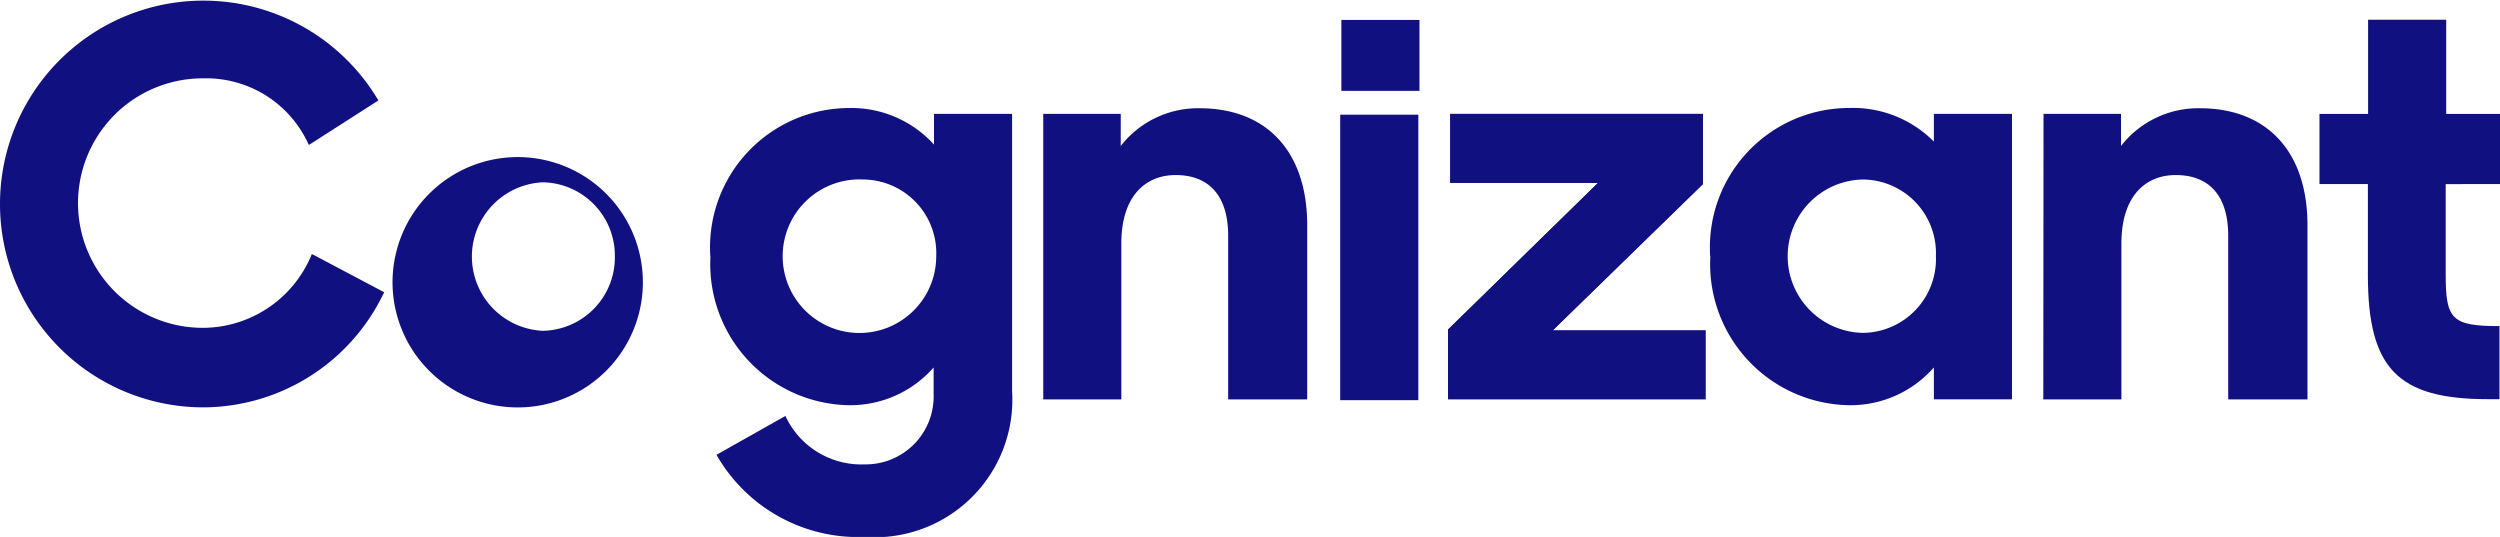
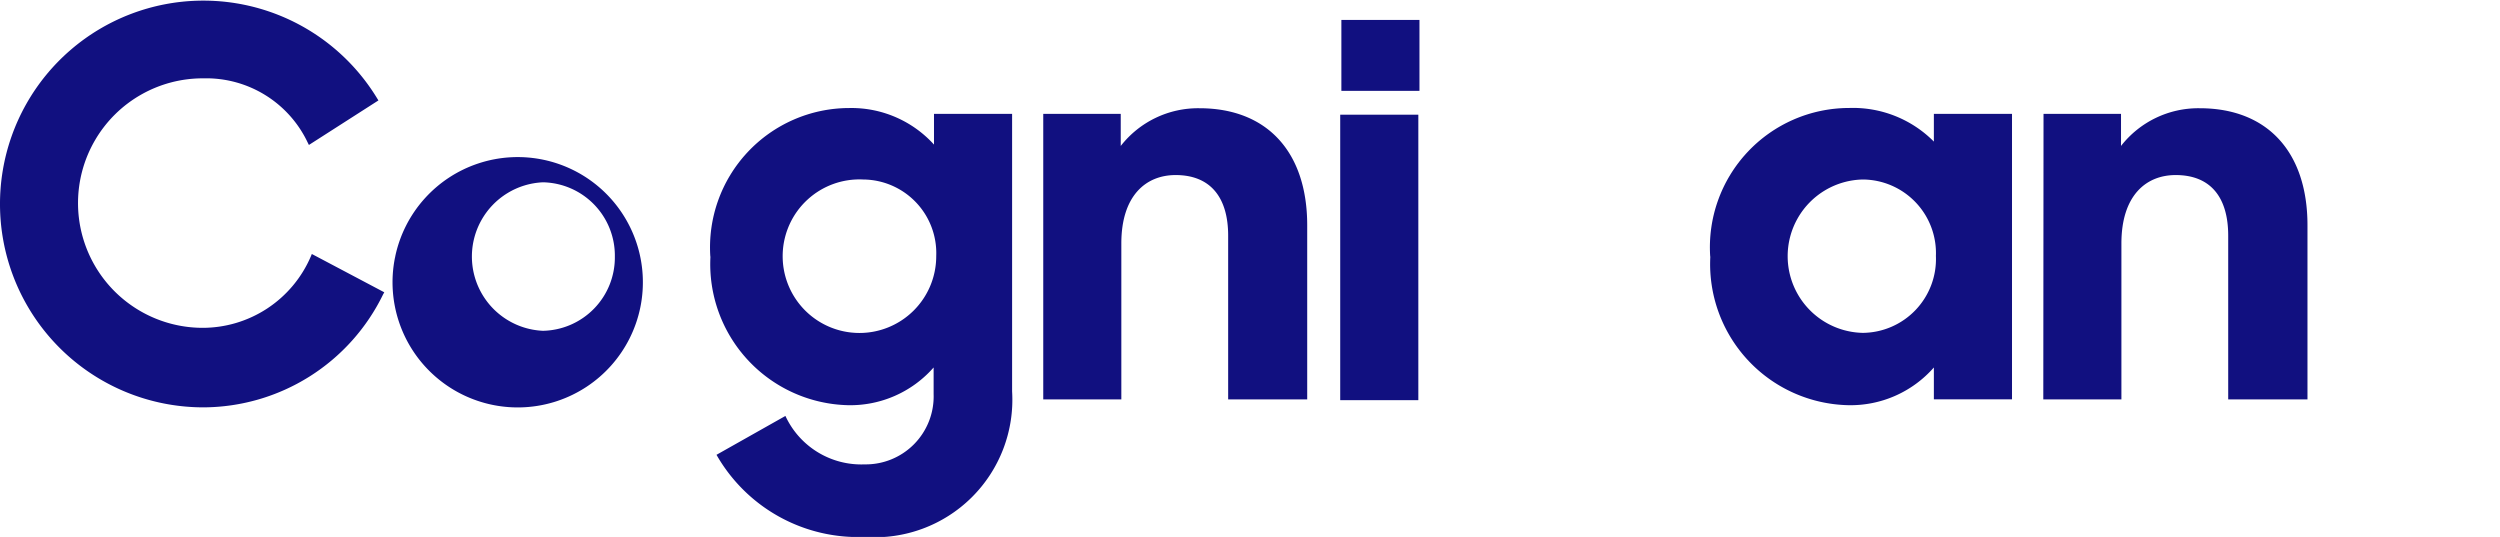
<svg xmlns="http://www.w3.org/2000/svg" width="88.301" height="18.964" viewBox="0 0 88.301 18.964">
  <g id="Group_390" data-name="Group 390" transform="translate(-695.608 -5263.521)">
-     <path id="Path_233" data-name="Path 233" d="M746.752,5275.163l5.3-5.183h-5.22v-2.436h8.924v2.478l-5.3,5.162h5.4v2.443h-9.1Z" fill="#111080" />
    <rect id="Rectangle_107" data-name="Rectangle 107" width="2.758" height="2.505" transform="translate(742.986 5264.225)" fill="#111080" />
    <rect id="Rectangle_108" data-name="Rectangle 108" width="2.759" height="10.083" transform="translate(742.945 5267.572)" fill="#111080" />
    <g id="Group_389" data-name="Group 389">
      <path id="Path_234" data-name="Path 234" d="M717.325,5272.582a2.591,2.591,0,0,0-2.539-2.622,2.625,2.625,0,0,0,0,5.245,2.592,2.592,0,0,0,2.539-2.623m-7.758,0a4.421,4.421,0,1,1-.007.034.059.059,0,0,0,.007-.034" fill="#111080" />
      <path id="Path_235" data-name="Path 235" d="M732.456,5267.544h2.737v1.132a3.466,3.466,0,0,1,2.78-1.332c2.379,0,3.806,1.532,3.806,4.134v6.149h-2.792v-5.783c0-1.353-.628-2.14-1.855-2.14-1.049,0-1.918.725-1.918,2.415v5.508h-2.758Z" fill="#111080" />
      <path id="Path_236" data-name="Path 236" d="M763.985,5272.561a2.6,2.6,0,0,0-2.579-2.7,2.709,2.709,0,0,0,0,5.417,2.608,2.608,0,0,0,2.579-2.719m-7.972.021a4.921,4.921,0,0,1,4.9-5.245,4.028,4.028,0,0,1,3,1.187v-.98h2.76v10.083h-2.76V5276.5a3.916,3.916,0,0,1-3.041,1.332,4.987,4.987,0,0,1-4.855-5.245" fill="#111080" />
      <path id="Path_237" data-name="Path 237" d="M767.786,5267.544h2.737v1.132a3.465,3.465,0,0,1,2.78-1.332c2.379,0,3.806,1.532,3.806,4.134v6.149h-2.8v-5.783c0-1.353-.621-2.14-1.855-2.14-1.049,0-1.917.725-1.917,2.415v5.508h-2.759Z" fill="#111080" />
-       <path id="Path_238" data-name="Path 238" d="M746.752,5277.62v-2.457l5.3-5.183h-5.22v-2.436h8.924v2.478l-5.3,5.162" fill="#111080" />
      <path id="Path_239" data-name="Path 239" d="M706.622,5272.492l-.034.083a4.162,4.162,0,0,1-3.849,2.525,4.406,4.406,0,0,1,.062-8.812,3.964,3.964,0,0,1,3.676,2.27l.042.083,2.455-1.573-.042-.068a7.183,7.183,0,1,0-6.137,10.909,7.087,7.087,0,0,0,6.344-3.989l.042-.075Z" fill="#111080" />
      <path id="Path_240" data-name="Path 240" d="M728.676,5272.561a2.6,2.6,0,0,0-2.579-2.7,2.712,2.712,0,1,0,2.579,2.7m-7.979.021a4.921,4.921,0,0,1,4.9-5.245,3.935,3.935,0,0,1,3,1.291v-1.084h2.759v9.8a4.858,4.858,0,0,1-5.2,5.141,5.754,5.754,0,0,1-5.241-2.9l2.434-1.373a2.953,2.953,0,0,0,2.8,1.711,2.4,2.4,0,0,0,2.435-2.478v-.945a3.916,3.916,0,0,1-3.042,1.332,4.985,4.985,0,0,1-4.841-5.245" fill="#111080" />
-       <path id="Path_241" data-name="Path 241" d="M783.909,5270.022v-2.478h-1.9v-3.326h-2.759v3.326h-1.717v2.478h1.71v3.223c0,3.285,1.048,4.375,4.248,4.375h.4v-2.581c-1.689,0-1.9-.241-1.9-1.815v-3.2Z" fill="#111080" />
    </g>
  </g>
</svg>